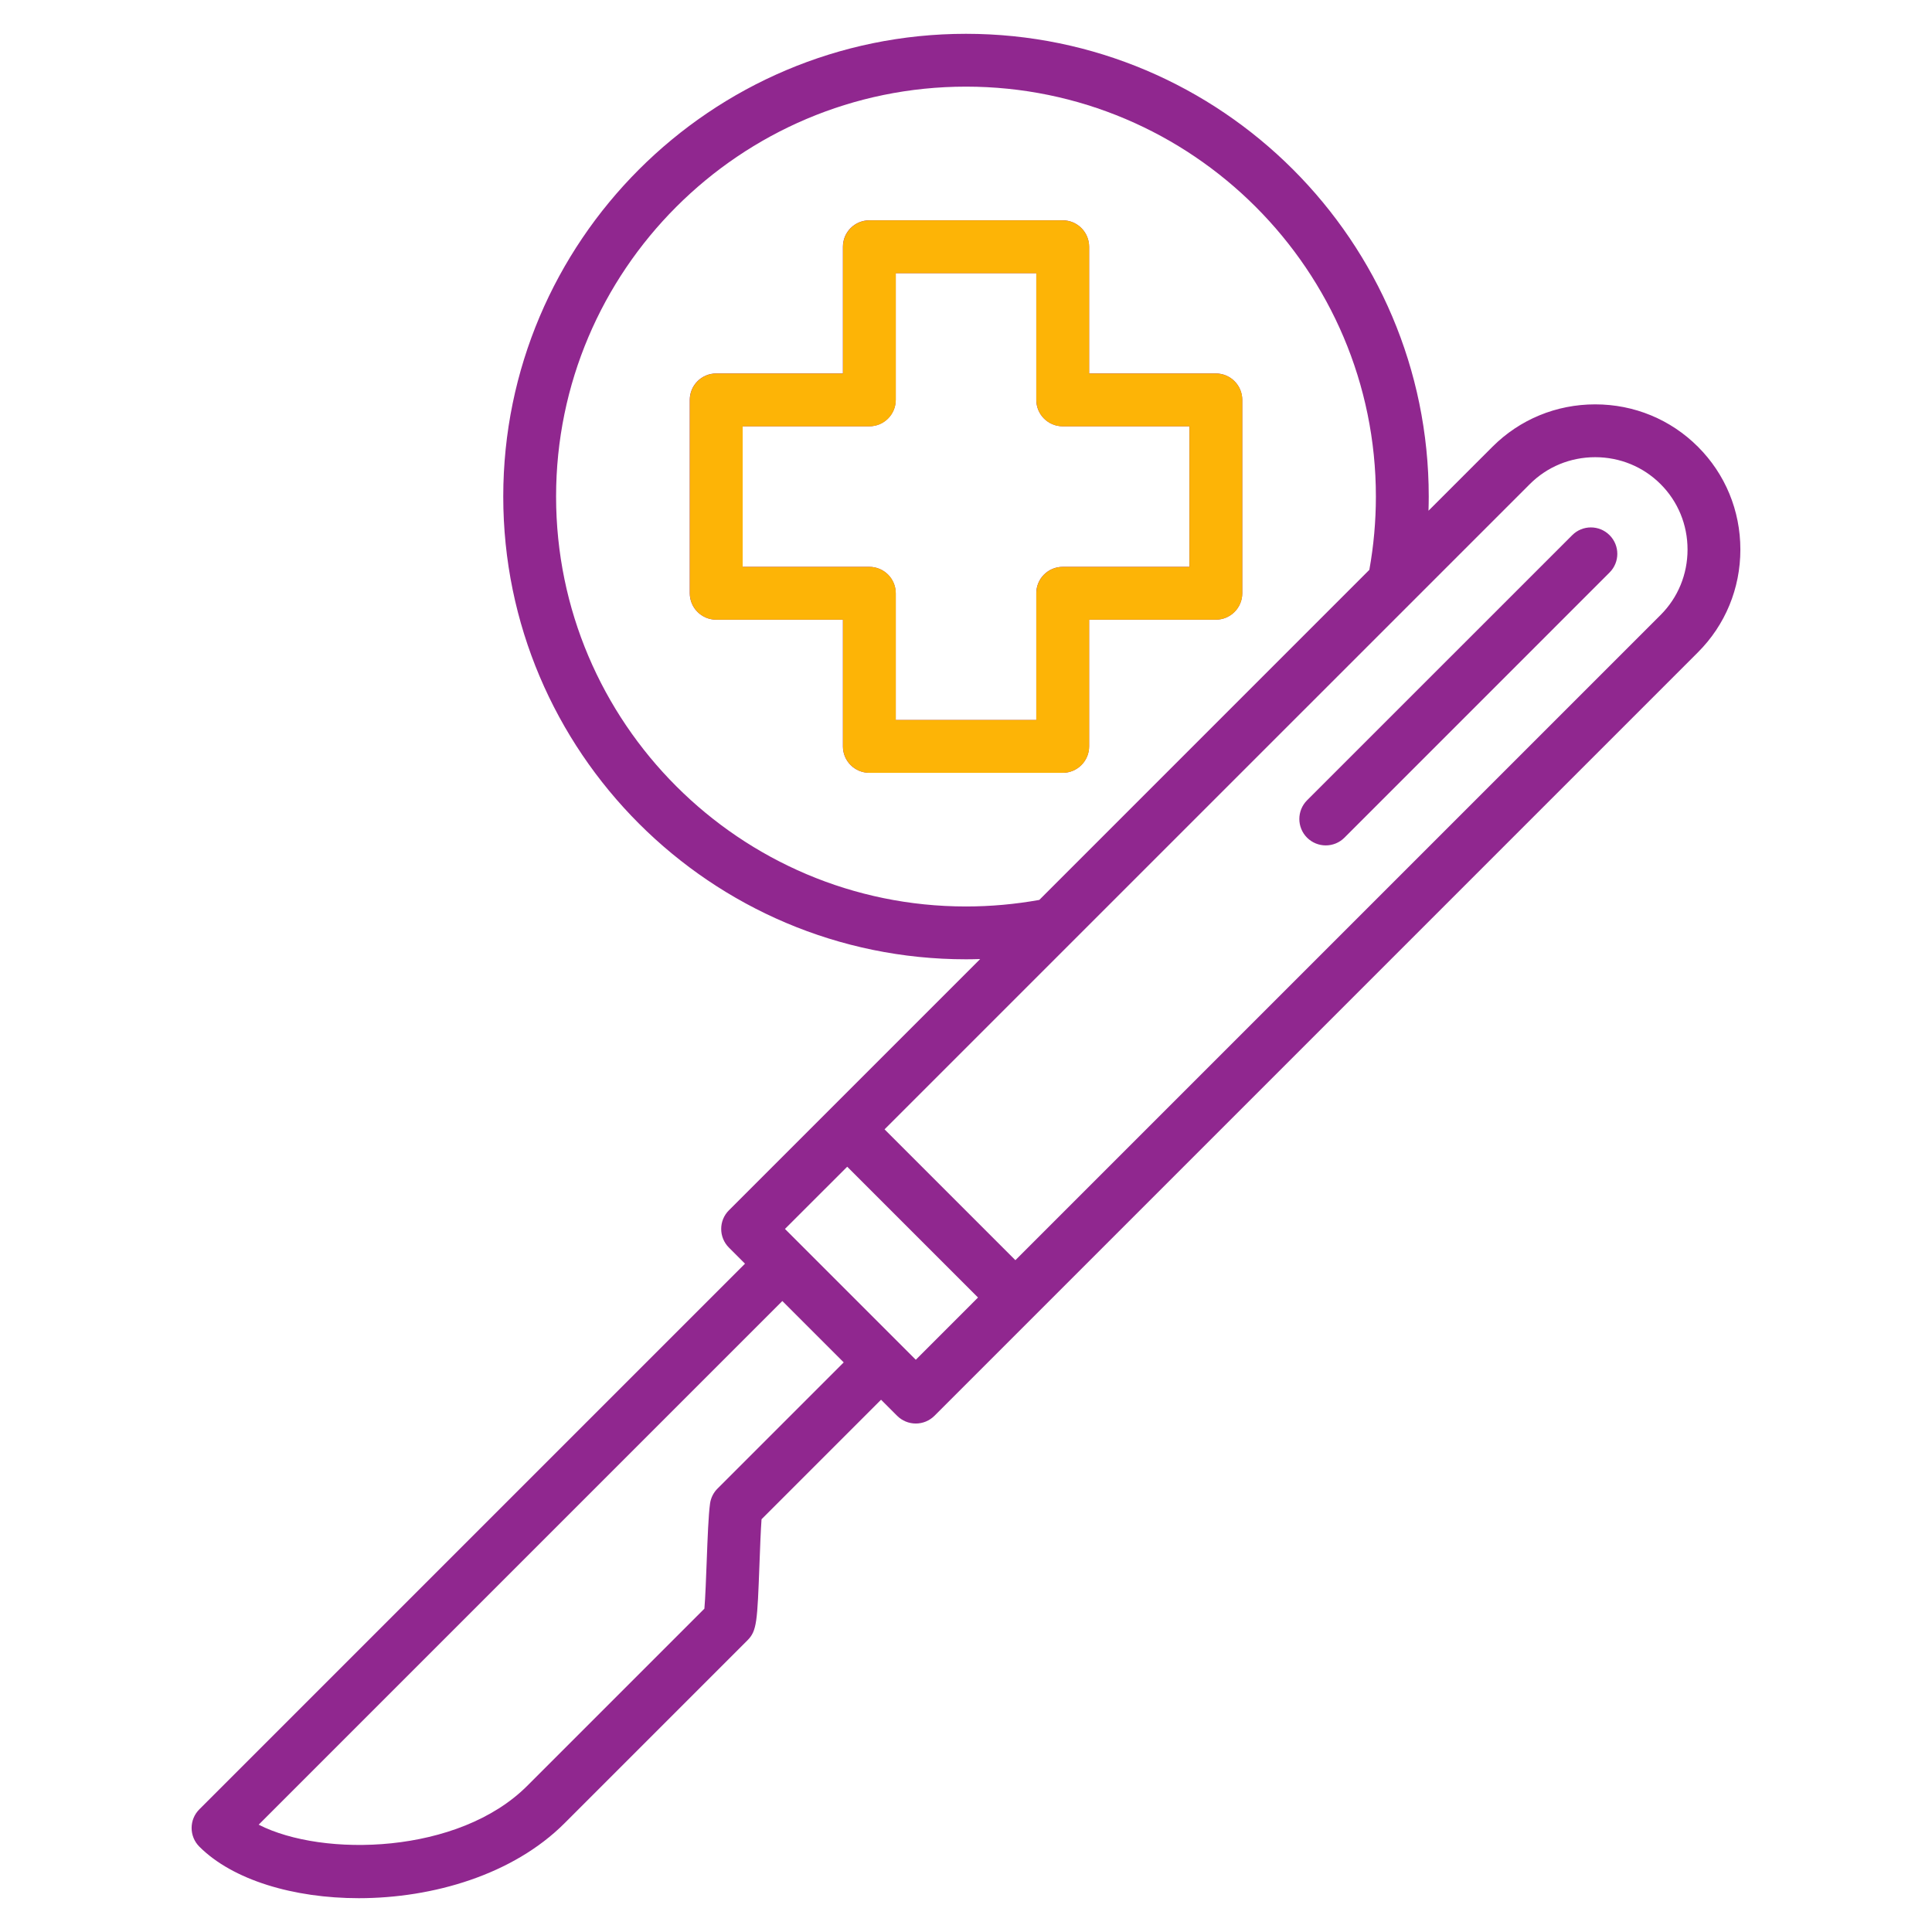
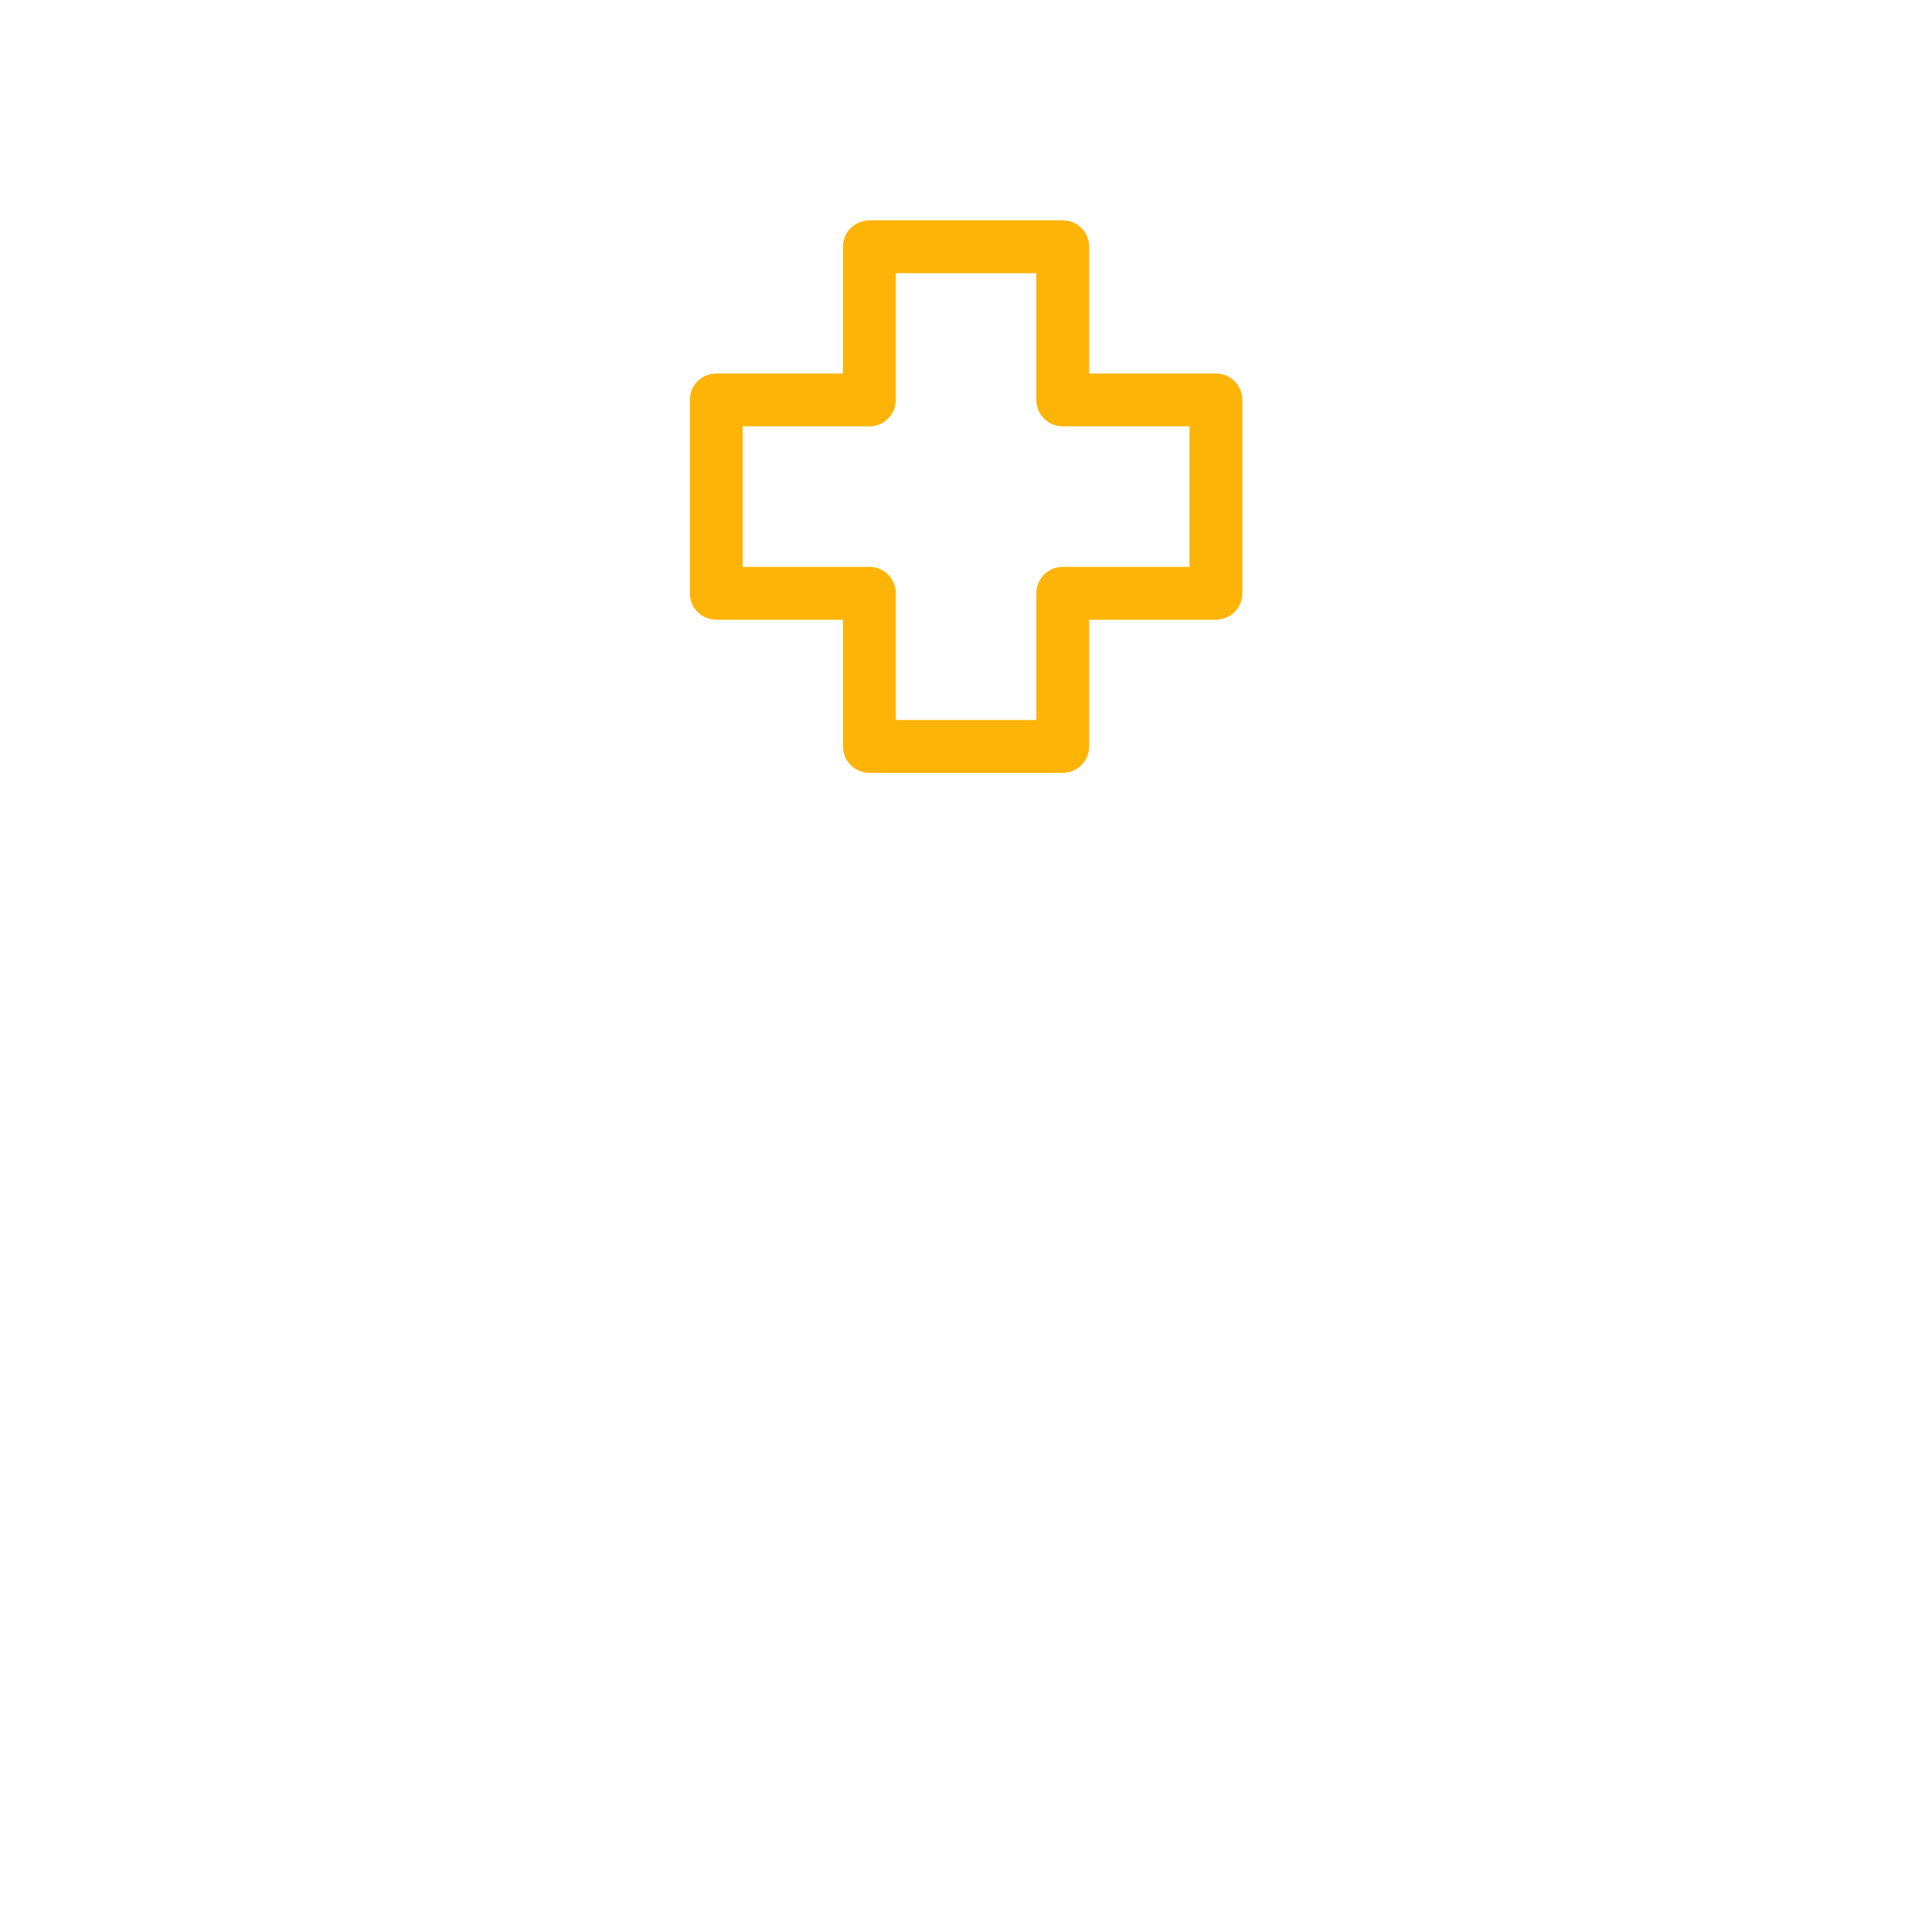
<svg xmlns="http://www.w3.org/2000/svg" width="64" height="64" viewBox="0 0 64 64" fill="none">
-   <path d="M40.276 12.371H36.078V8.173C36.078 7.69 35.686 7.298 35.203 7.298H28.797C28.314 7.298 27.922 7.69 27.922 8.173V12.371H23.724C23.241 12.371 22.849 12.763 22.849 13.246V19.652C22.849 20.135 23.241 20.527 23.724 20.527H27.922V24.725C27.922 25.208 28.314 25.6 28.797 25.6H35.203C35.686 25.6 36.078 25.208 36.078 24.725V20.527H40.276C40.759 20.527 41.151 20.135 41.151 19.652V13.246C41.151 12.763 40.759 12.371 40.276 12.371ZM39.401 18.777H35.203C34.719 18.777 34.328 19.168 34.328 19.652V23.85H29.672V19.652C29.672 19.168 29.28 18.777 28.797 18.777H24.599V14.121H28.797C29.28 14.121 29.672 13.729 29.672 13.246V9.048H34.328V13.246C34.328 13.729 34.719 14.121 35.203 14.121H39.401V18.777ZM56.247 14.8C55.341 13.894 54.132 13.395 52.843 13.395C51.554 13.395 50.345 13.894 49.439 14.8L47.321 16.918C47.325 16.762 47.329 16.605 47.329 16.449C47.328 7.997 40.452 1.12 32 1.12C23.548 1.12 16.671 7.997 16.671 16.449C16.671 24.901 23.548 31.778 32 31.778C32.156 31.778 32.313 31.774 32.469 31.77L24.147 40.092C23.805 40.433 23.805 40.987 24.147 41.329L24.679 41.861L6.604 59.936C6.262 60.277 6.262 60.831 6.604 61.173C7.71 62.279 9.726 62.88 11.887 62.88C14.349 62.879 16.999 62.099 18.699 60.399L24.759 54.339C25.075 54.023 25.086 53.727 25.159 51.799C25.178 51.276 25.2 50.7 25.227 50.327L29.186 46.368L29.718 46.9C29.882 47.064 30.105 47.156 30.337 47.156C30.569 47.156 30.791 47.064 30.955 46.9L56.247 21.608C57.153 20.702 57.652 19.493 57.652 18.204C57.652 16.915 57.153 15.706 56.247 14.8ZM32 30.028C24.513 30.028 18.421 23.936 18.421 16.449C18.421 8.962 24.513 2.87 32 2.87C39.487 2.87 45.578 8.962 45.578 16.449C45.578 17.265 45.505 18.08 45.361 18.877L34.428 29.811C33.632 29.954 32.816 30.028 32 30.028ZM23.769 49.311C23.634 49.445 23.547 49.62 23.521 49.809C23.468 50.191 23.44 50.94 23.41 51.733C23.391 52.233 23.365 52.941 23.334 53.289L17.462 59.161C15.194 61.429 10.697 61.533 8.569 60.445L25.916 43.098L27.949 45.131L23.769 49.311ZM30.337 45.044L26.003 40.71L28.065 38.649L32.398 42.982L30.337 45.044ZM55.01 20.371L33.636 41.745L29.302 37.411L50.676 16.038C51.252 15.462 52.021 15.145 52.843 15.145C53.664 15.145 54.434 15.462 55.01 16.038C55.585 16.613 55.902 17.383 55.902 18.204C55.902 19.026 55.585 19.795 55.01 20.371ZM53.319 17.728C53.661 18.07 53.661 18.624 53.319 18.965L44.536 27.749C44.365 27.92 44.141 28.005 43.917 28.005C43.693 28.005 43.469 27.919 43.298 27.749C42.957 27.407 42.957 26.853 43.298 26.511L52.082 17.728C52.423 17.386 52.977 17.386 53.319 17.728Z" fill="#90278F" />
  <path d="M40.278 12.373H36.08V8.175C36.08 7.692 35.688 7.3 35.205 7.3H28.8C28.316 7.3 27.925 7.692 27.925 8.175V12.373H23.727C23.243 12.373 22.852 12.765 22.852 13.248V19.653C22.852 20.137 23.243 20.528 23.727 20.528H27.925V24.726C27.925 25.21 28.316 25.601 28.8 25.601H35.205C35.688 25.601 36.08 25.21 36.08 24.726V20.528H40.278C40.761 20.528 41.153 20.137 41.153 19.653V13.248C41.153 12.765 40.761 12.373 40.278 12.373ZM39.403 18.778H35.205C34.722 18.778 34.33 19.17 34.33 19.653V23.851H29.675V19.653C29.675 19.17 29.283 18.778 28.8 18.778H24.602V14.123H28.8C29.283 14.123 29.675 13.731 29.675 13.248V9.05H34.33V13.248C34.33 13.731 34.722 14.123 35.205 14.123H39.403V18.778Z" fill="#FDB406" />
</svg>